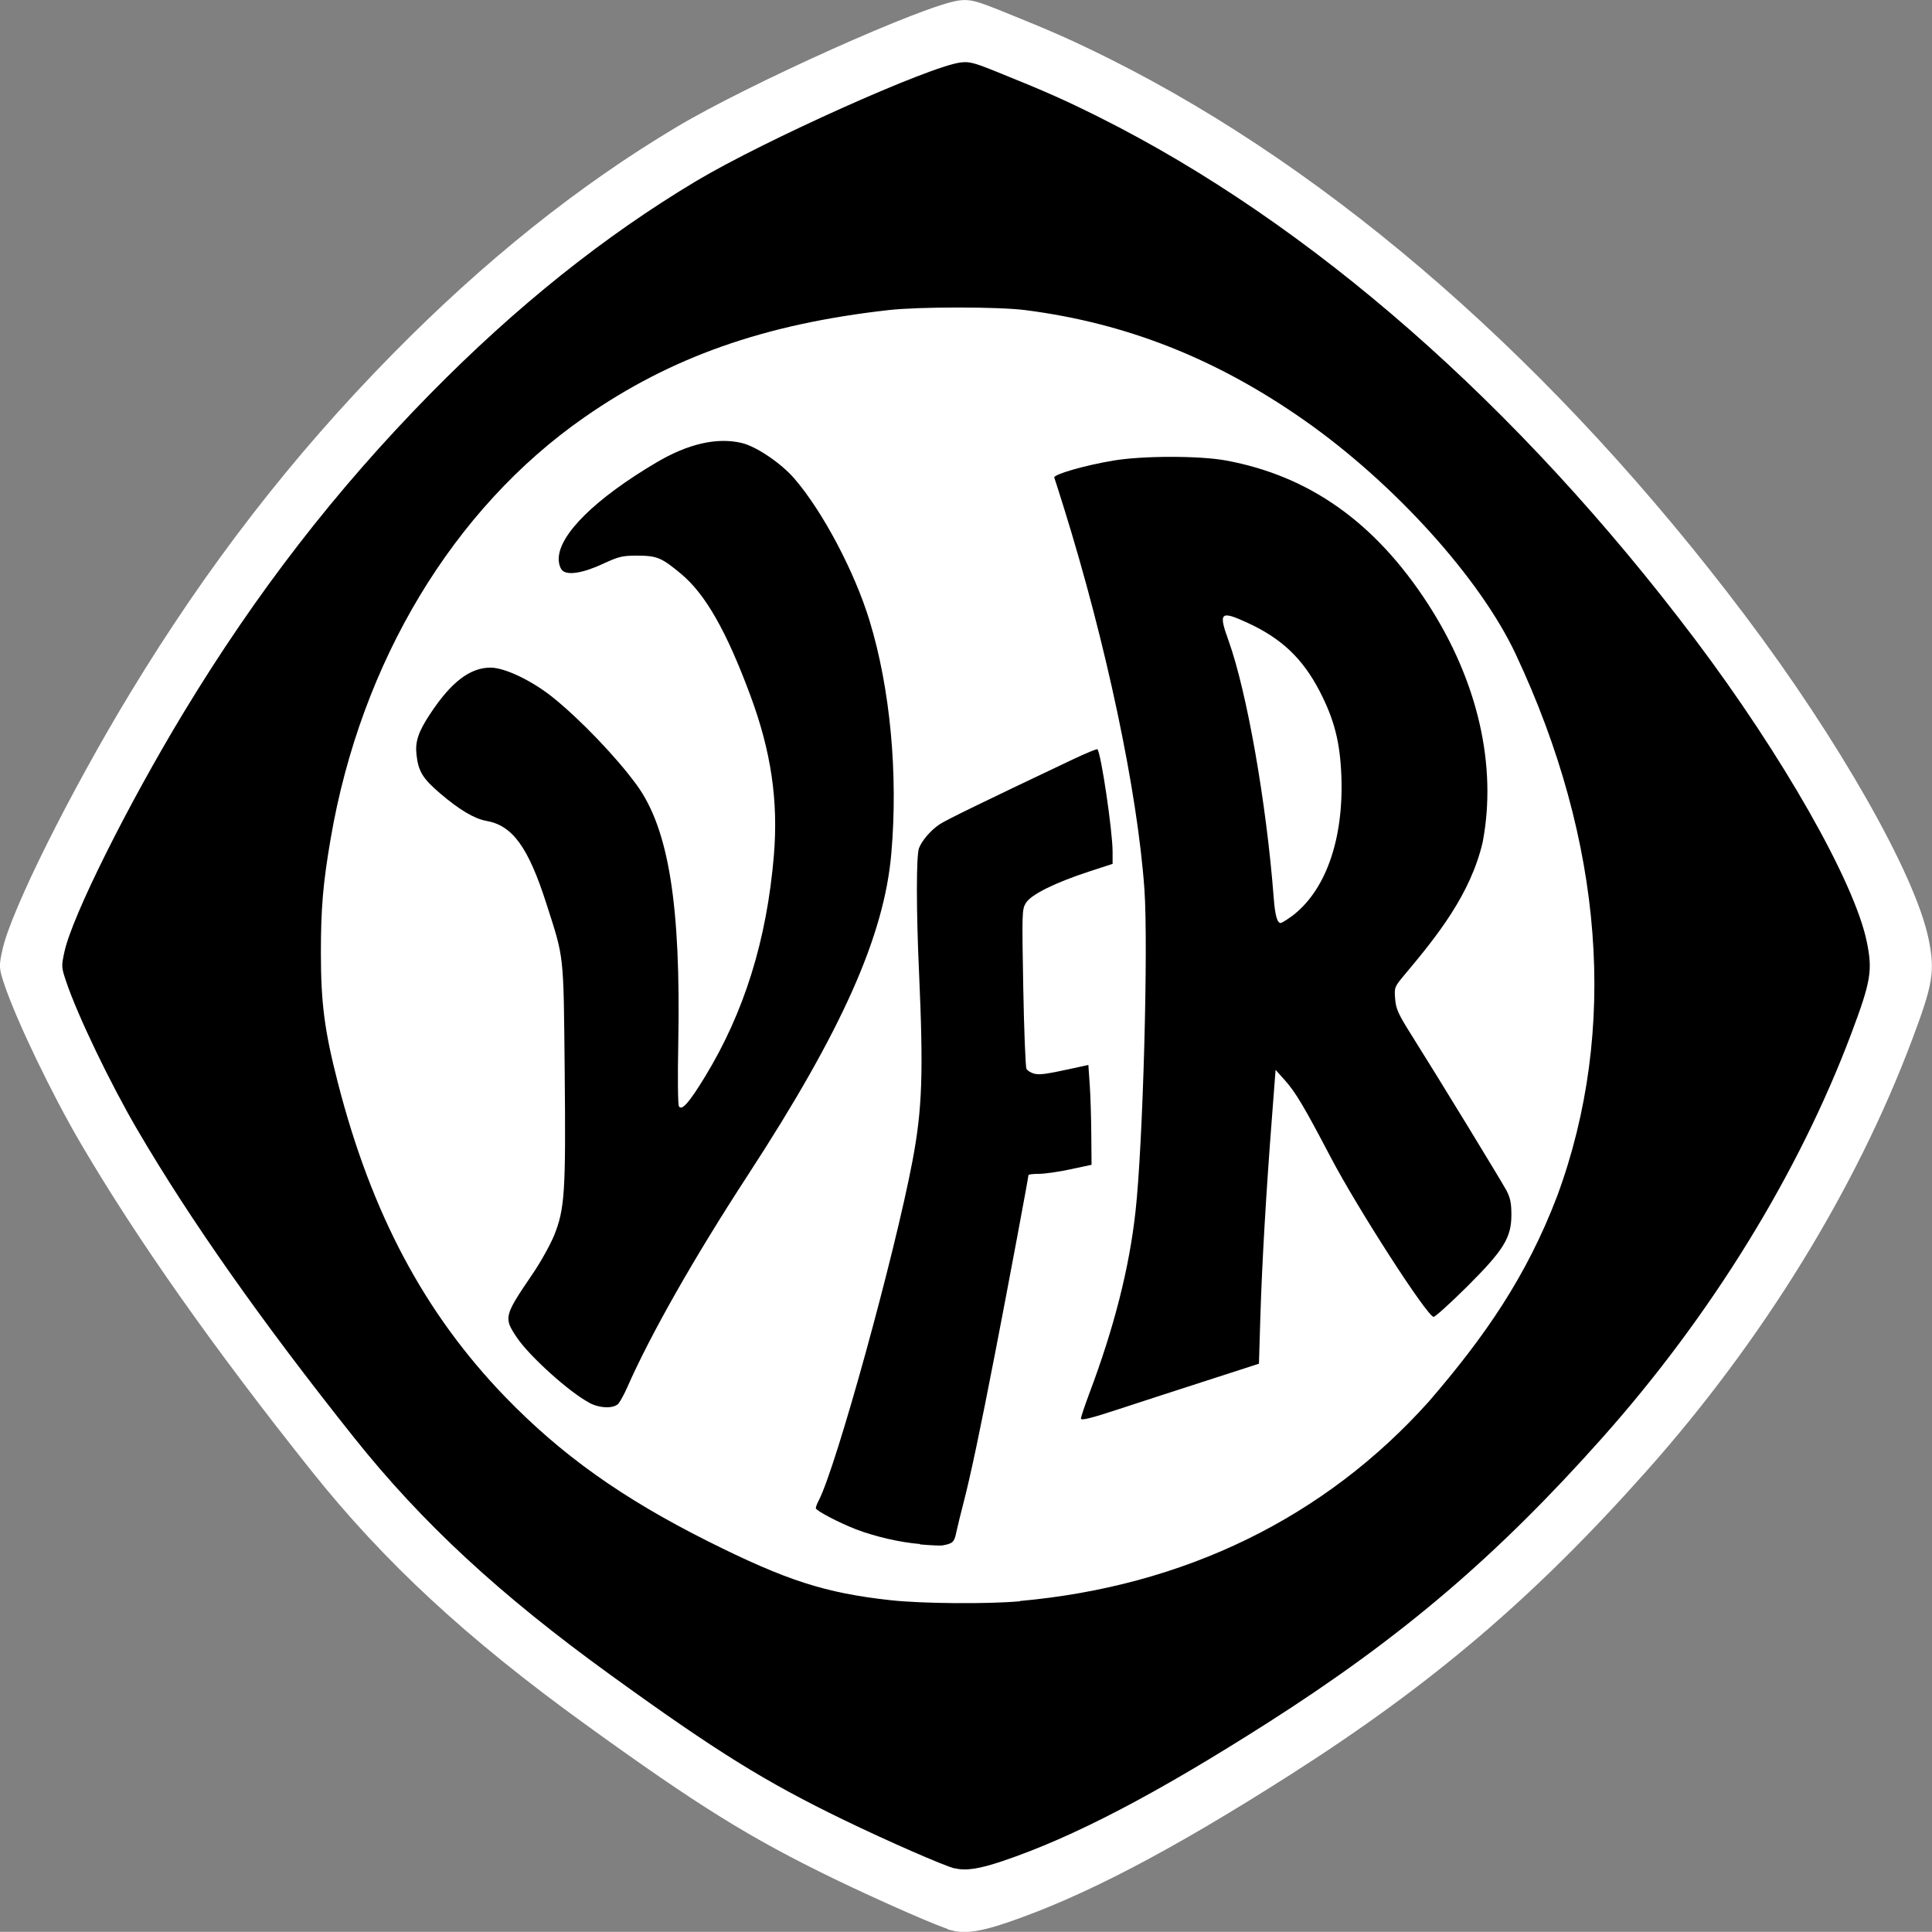
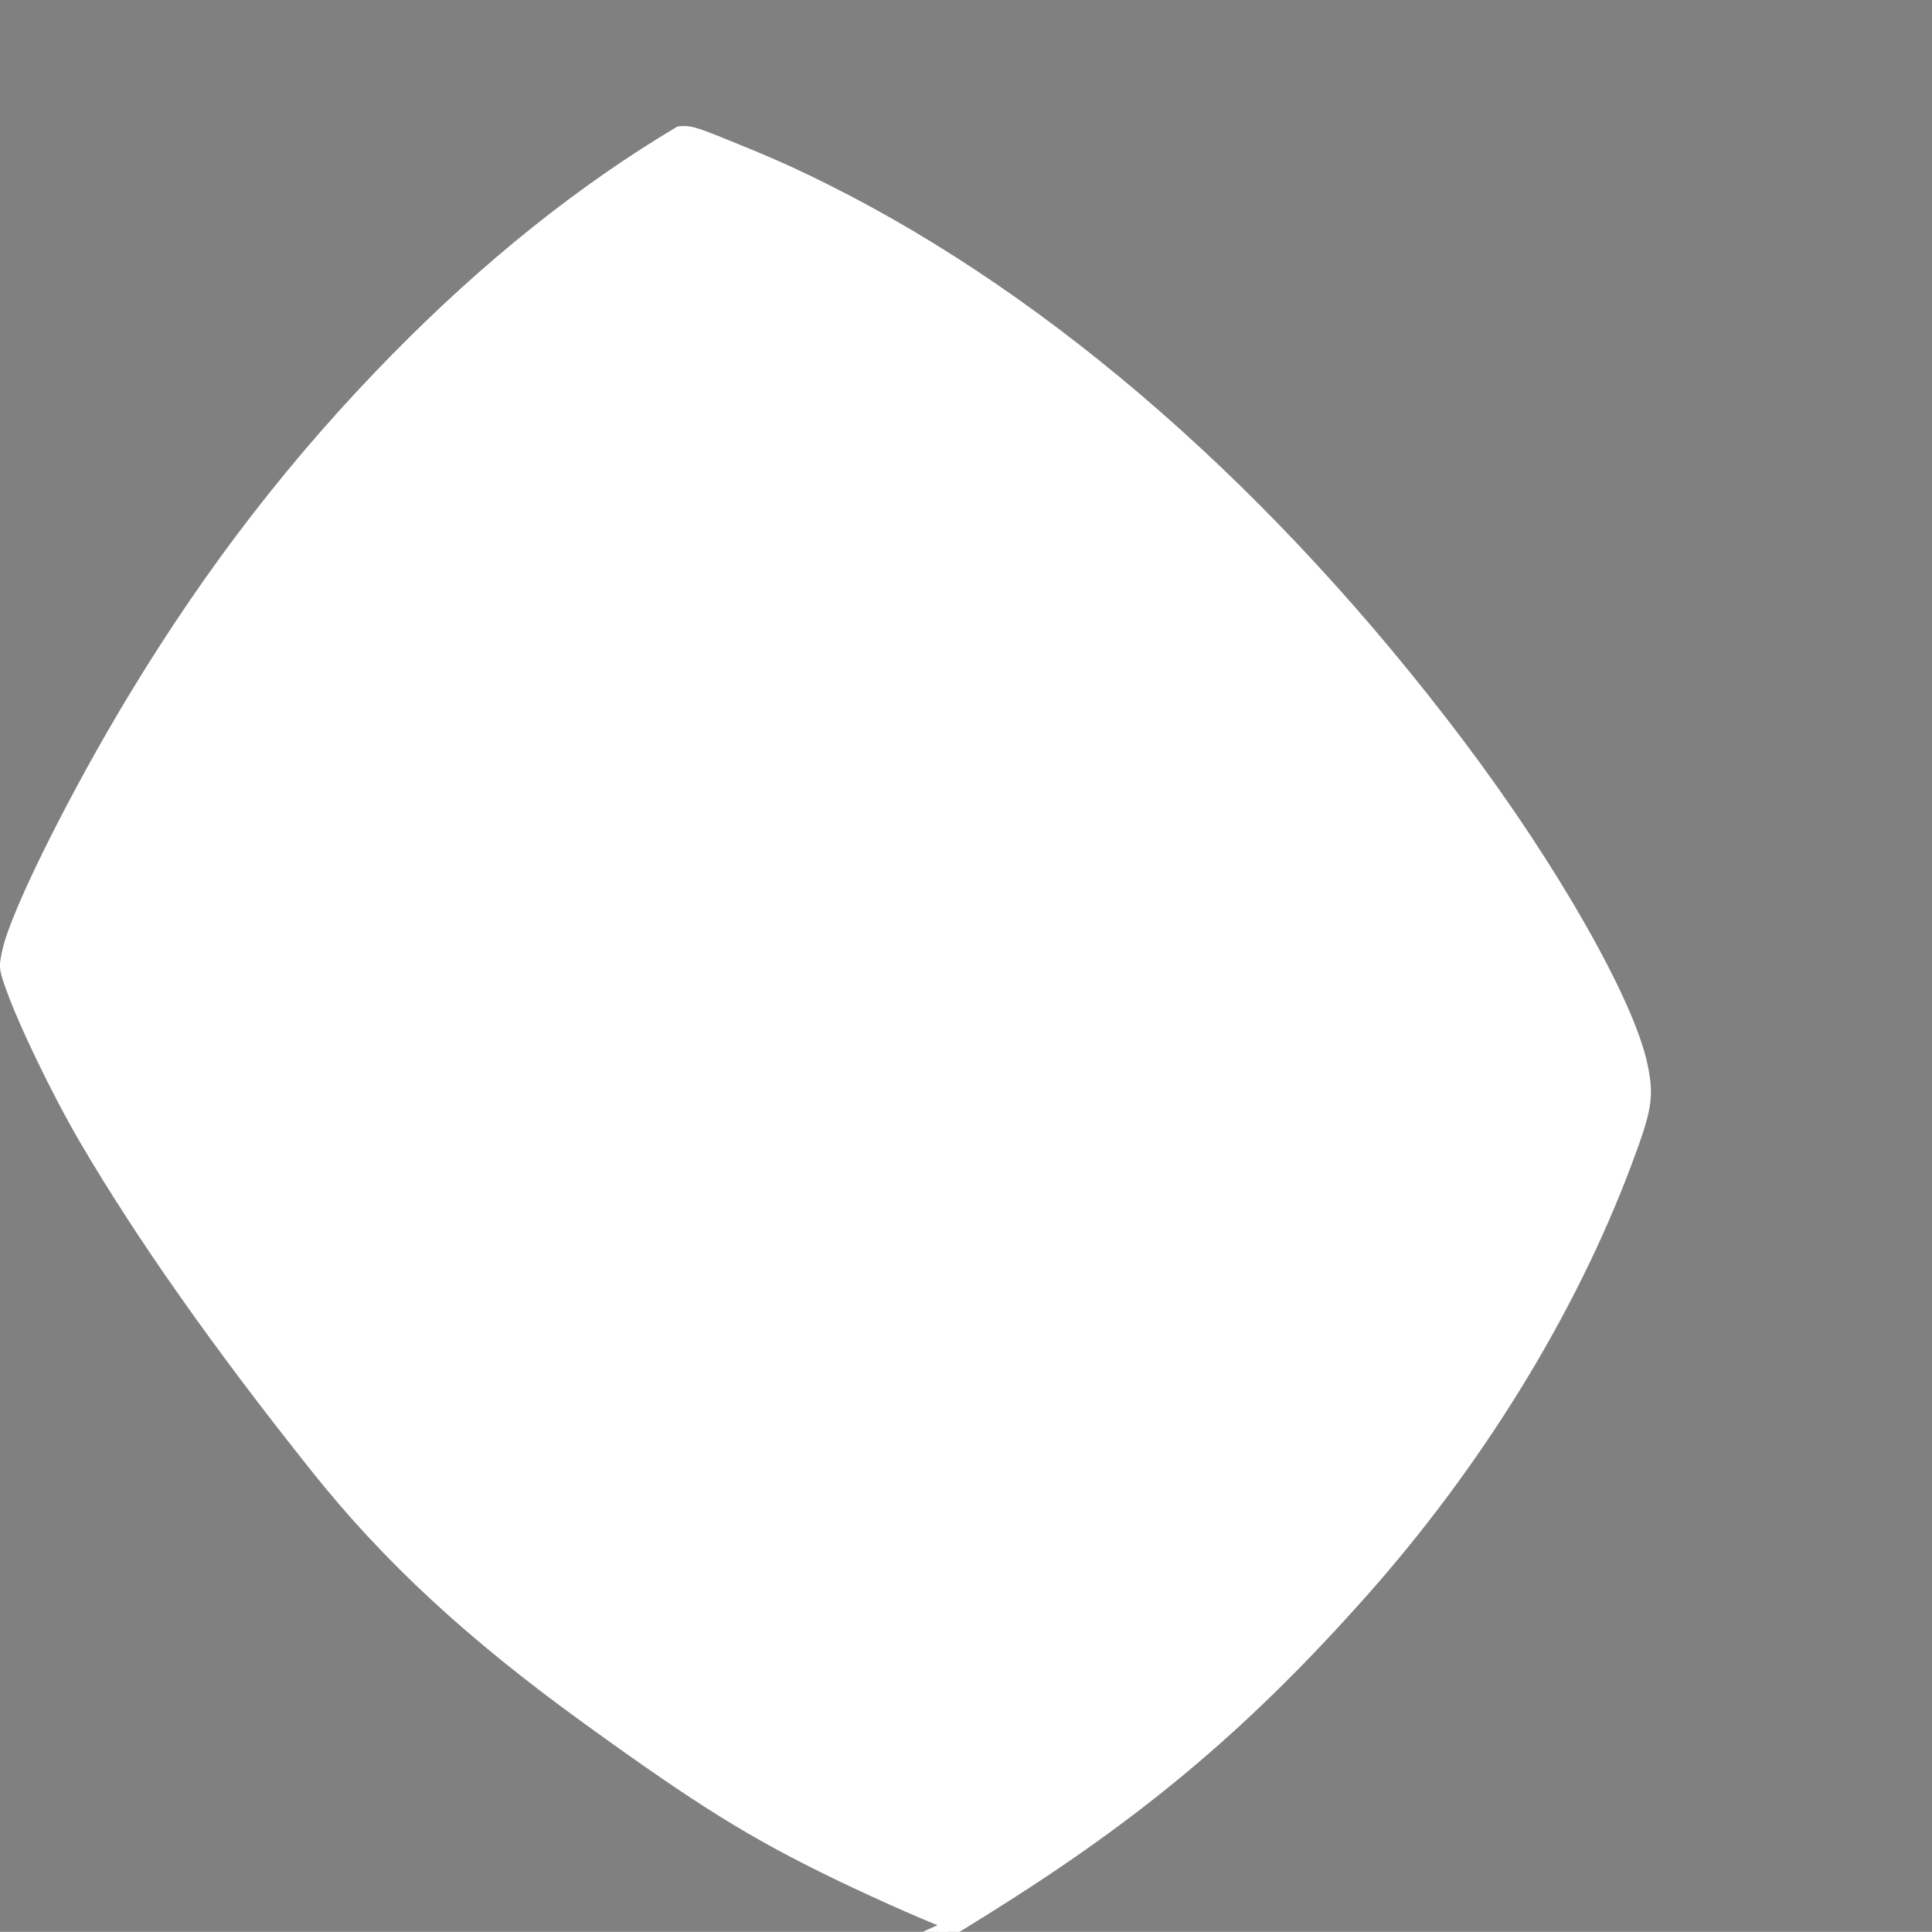
<svg xmlns="http://www.w3.org/2000/svg" viewBox="0 0 145.1 145.09">
  <rect x="0" y="0" width="145.1" height="145.09" fill="#808080" stroke="none" />
  <defs>
    <style>
      .cls-1 {
        fill: #000;
        stroke-width: 0px;
      }

      .cls-2 {
        fill: #fff;
        stroke: #fff;
        stroke-miterlimit: 3.56;
        stroke-width: .91px;
      }
    </style>
  </defs>
  <g>
-     <path id="path2995-7" class="cls-2" d="M71.63,144.54c-.88-.22-5.3-2.16-8.8-3.85-6.27-3.04-10.16-5.45-18.62-11.57-8.83-6.38-15.03-12.12-20.46-18.93-7.34-9.21-13.06-17.33-17.28-24.52-2.18-3.72-4.8-9.17-5.72-11.9-.37-1.11-.38-1.18-.12-2.35.62-2.84,5.02-11.68,9.51-19.09,5.8-9.57,12.13-17.75,19.67-25.42,6.86-6.97,13.88-12.59,21.22-16.97C56.47,6.69,69.68.77,72.13.48c.68-.08,1.08.03,2.96.78,3.82,1.54,5.3,2.2,8.05,3.57,16.88,8.44,33.43,22.94,47.54,41.65,7,9.28,12.74,19.37,13.72,24.14.47,2.31.33,3.18-1.23,7.33-4.19,11.15-11.18,22.49-19.87,32.25-8.4,9.44-16.01,15.93-26.63,22.7-9,5.74-15.56,9.16-21.23,11.08-1.87.63-2.92.79-3.81.57h0Z" />
-     <path id="path2995" class="cls-1" d="M71.68,140.32c-.82-.21-4.99-2.03-8.29-3.63-5.91-2.86-9.57-5.13-17.53-10.89-8.31-6.01-14.15-11.41-19.26-17.82-6.91-8.67-12.29-16.31-16.26-23.09-2.05-3.5-4.52-8.63-5.38-11.2-.35-1.05-.36-1.11-.12-2.21.58-2.67,4.73-10.99,8.96-17.98,5.46-9.01,11.42-16.71,18.52-23.93,6.46-6.57,13.07-11.85,19.98-15.98,5.11-3.05,17.55-8.63,19.86-8.9.64-.08,1.02.02,2.79.74,3.6,1.45,4.99,2.07,7.58,3.36,15.89,7.95,31.47,21.6,44.76,39.21,6.59,8.74,11.99,18.24,12.91,22.72.45,2.17.31,2.99-1.16,6.9-3.95,10.5-10.52,21.17-18.7,30.36-7.91,8.89-15.07,14.99-25.07,21.37-8.48,5.41-14.65,8.63-19.99,10.43-1.76.59-2.75.74-3.59.53ZM76.6,120.24c12.35-1.11,22.88-6.24,30.72-14.99,4.18-4.85,7.33-9.37,9.64-15.45,4.58-12.44,3.49-26.59-3.13-40.68-2.67-5.69-9.11-12.81-15.85-17.54-6.61-4.64-13.39-7.32-20.98-8.29-2.01-.26-8.01-.26-10.28,0-9.32,1.05-16.33,3.52-22.83,8.05-9.85,6.85-16.79,18.38-19.06,31.67-.57,3.32-.73,5.19-.73,8.55,0,3.76.27,5.84,1.26,9.7,2.53,9.88,6.53,17.38,12.57,23.64,4.24,4.38,8.76,7.6,15.23,10.85,5.89,2.95,8.8,3.89,13.72,4.43,2.34.26,7.29.3,9.73.08h0ZM69.09,115.96c-1.5-.12-3.38-.56-4.79-1.1-1.3-.5-3.03-1.41-3.03-1.59,0-.09.1-.36.23-.6,1.31-2.53,5.7-18.44,7.03-25.48.74-3.91.83-6.62.49-14.23-.21-4.6-.21-8.72,0-9.26.22-.57.87-1.33,1.53-1.78.47-.32,3.22-1.66,9.99-4.87.99-.47,1.84-.82,1.88-.78.27.27,1.14,6.16,1.14,7.69v.92l-1.78.58c-2.56.84-4.33,1.72-4.72,2.34-.31.49-.31.68-.21,6.36.06,3.22.17,5.97.24,6.11.08.15.35.31.6.37.44.1.89.03,3.1-.45l.95-.21.1,1.44c.06.79.11,2.48.12,3.75l.02,2.31-1.59.34c-.87.19-1.94.34-2.37.34s-.78.04-.78.1c0,.16-1.53,8.35-2.47,13.19-1.13,5.84-1.87,9.34-2.38,11.31-.23.87-.48,1.92-.57,2.33-.15.74-.27.84-1.06.98-.13.02-.88-.01-1.66-.08h0ZM81.18,106.55c0-.12.28-.95.61-1.84,1.88-4.98,3.02-9.46,3.49-13.72.56-5.01.97-19.92.67-24.2-.52-7.34-2.86-18.43-6.06-28.69-.35-1.12-.67-2.13-.71-2.23-.09-.23,2.27-.92,4.45-1.28,2.17-.37,6.45-.37,8.42-.01,6.27,1.15,11.2,4.64,15.15,10.71,3.81,5.85,5.25,12.25,4.15,17.98-.92,3.9-3.4,7-5.78,9.84-.85,1.01-.86,1.03-.79,1.9.06.77.22,1.13,1.26,2.78,2.07,3.29,6.7,10.88,7.1,11.62.29.56.37.95.37,1.82,0,1.73-.57,2.65-3.35,5.42-1.25,1.24-2.37,2.25-2.49,2.25-.47,0-5.73-8.16-7.76-12.04-1.97-3.76-2.62-4.85-3.43-5.75l-.68-.76-.27,3.54c-.44,5.66-.75,11.01-.87,14.91l-.11,3.62-3.87,1.25c-2.13.69-5.14,1.66-6.68,2.17-2.03.67-2.81.86-2.81.7h0ZM96.94,68.87c2.59-1.88,3.99-5.78,3.8-10.62-.1-2.53-.53-4.2-1.62-6.32-1.29-2.49-2.89-4-5.48-5.18-1.99-.91-2.14-.76-1.37,1.37,1.37,3.81,2.84,12.14,3.39,19.3.1,1.32.26,1.9.52,1.9.07,0,.41-.2.75-.45h0ZM44.26,105.35c-1.48-.77-4.51-3.5-5.45-4.91-.99-1.48-.96-1.6,1.18-4.75.61-.89,1.33-2.19,1.62-2.89.81-2.01.89-3.26.8-12.39-.09-8.95-.03-8.35-1.39-12.59-1.35-4.2-2.53-5.83-4.5-6.17-.89-.16-2.02-.83-3.46-2.06-1.31-1.12-1.64-1.65-1.78-2.91-.11-.96.13-1.71,1.01-3.04,1.58-2.41,3.01-3.5,4.55-3.5,1.07,0,3.11.98,4.66,2.22,2.09,1.68,4.78,4.49,6.31,6.58,2.41,3.3,3.33,9.03,3.13,19.41-.05,2.49-.03,4.62.05,4.74.22.35.77-.28,1.96-2.23,2.94-4.82,4.64-10.27,5.17-16.61.34-4.09-.2-7.81-1.77-12.03-1.8-4.85-3.38-7.61-5.22-9.14-1.45-1.2-1.78-1.34-3.24-1.35-1.15,0-1.4.06-2.55.59-1.53.72-2.71.91-3.11.52-.16-.16-.27-.51-.27-.86,0-1.83,2.77-4.55,7.36-7.26,2.38-1.4,4.54-1.89,6.39-1.45,1.09.26,2.94,1.51,3.93,2.65,2.14,2.47,4.55,7.03,5.67,10.71,1.55,5.08,2.15,11.52,1.63,17.47-.53,6.18-3.71,13.31-10.75,24.12-4.03,6.18-7.32,11.97-9.08,15.97-.23.52-.53,1.07-.67,1.23-.35.38-1.38.36-2.18-.06h0Z" />
+     <path id="path2995-7" class="cls-2" d="M71.63,144.54c-.88-.22-5.3-2.16-8.8-3.85-6.27-3.04-10.16-5.45-18.62-11.57-8.83-6.38-15.03-12.12-20.46-18.93-7.34-9.21-13.06-17.33-17.28-24.52-2.18-3.72-4.8-9.17-5.72-11.9-.37-1.11-.38-1.18-.12-2.35.62-2.84,5.02-11.68,9.51-19.09,5.8-9.57,12.13-17.75,19.67-25.42,6.86-6.97,13.88-12.59,21.22-16.97c.68-.08,1.08.03,2.96.78,3.82,1.54,5.3,2.2,8.05,3.57,16.88,8.44,33.43,22.94,47.54,41.65,7,9.28,12.74,19.37,13.72,24.14.47,2.31.33,3.18-1.23,7.33-4.19,11.15-11.18,22.49-19.87,32.25-8.4,9.44-16.01,15.93-26.63,22.7-9,5.74-15.56,9.16-21.23,11.08-1.87.63-2.92.79-3.81.57h0Z" />
  </g>
</svg>